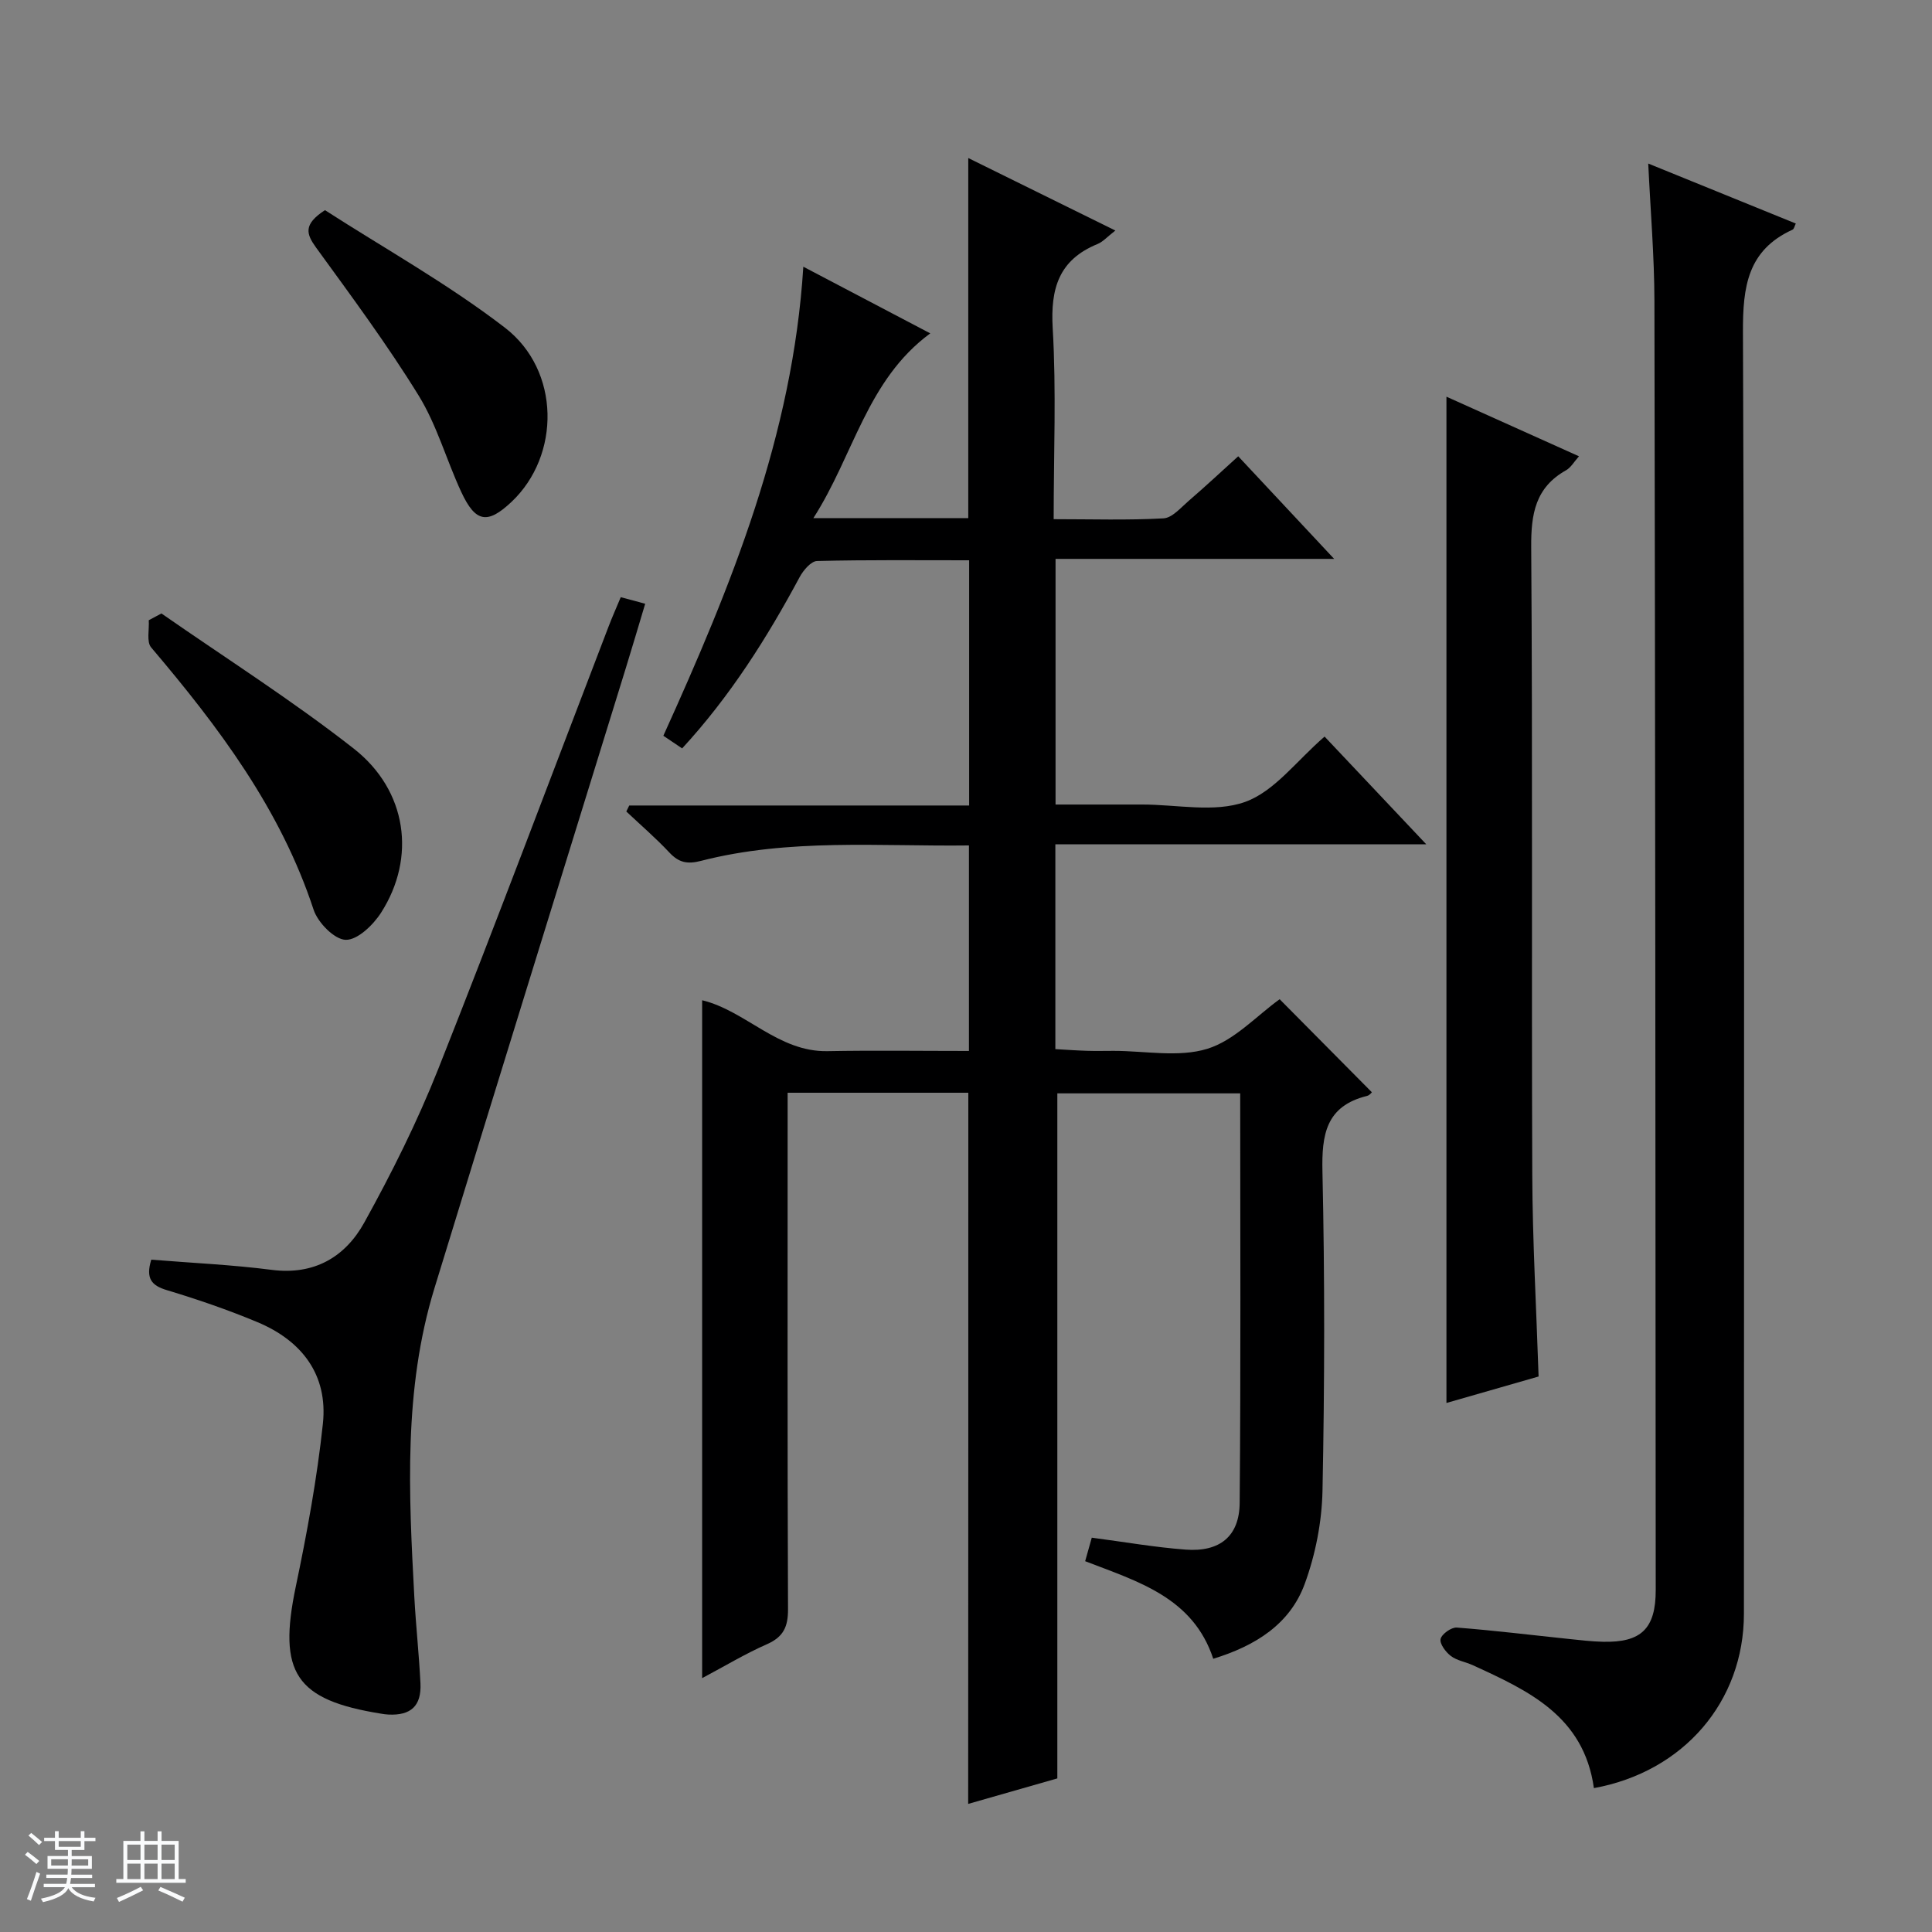
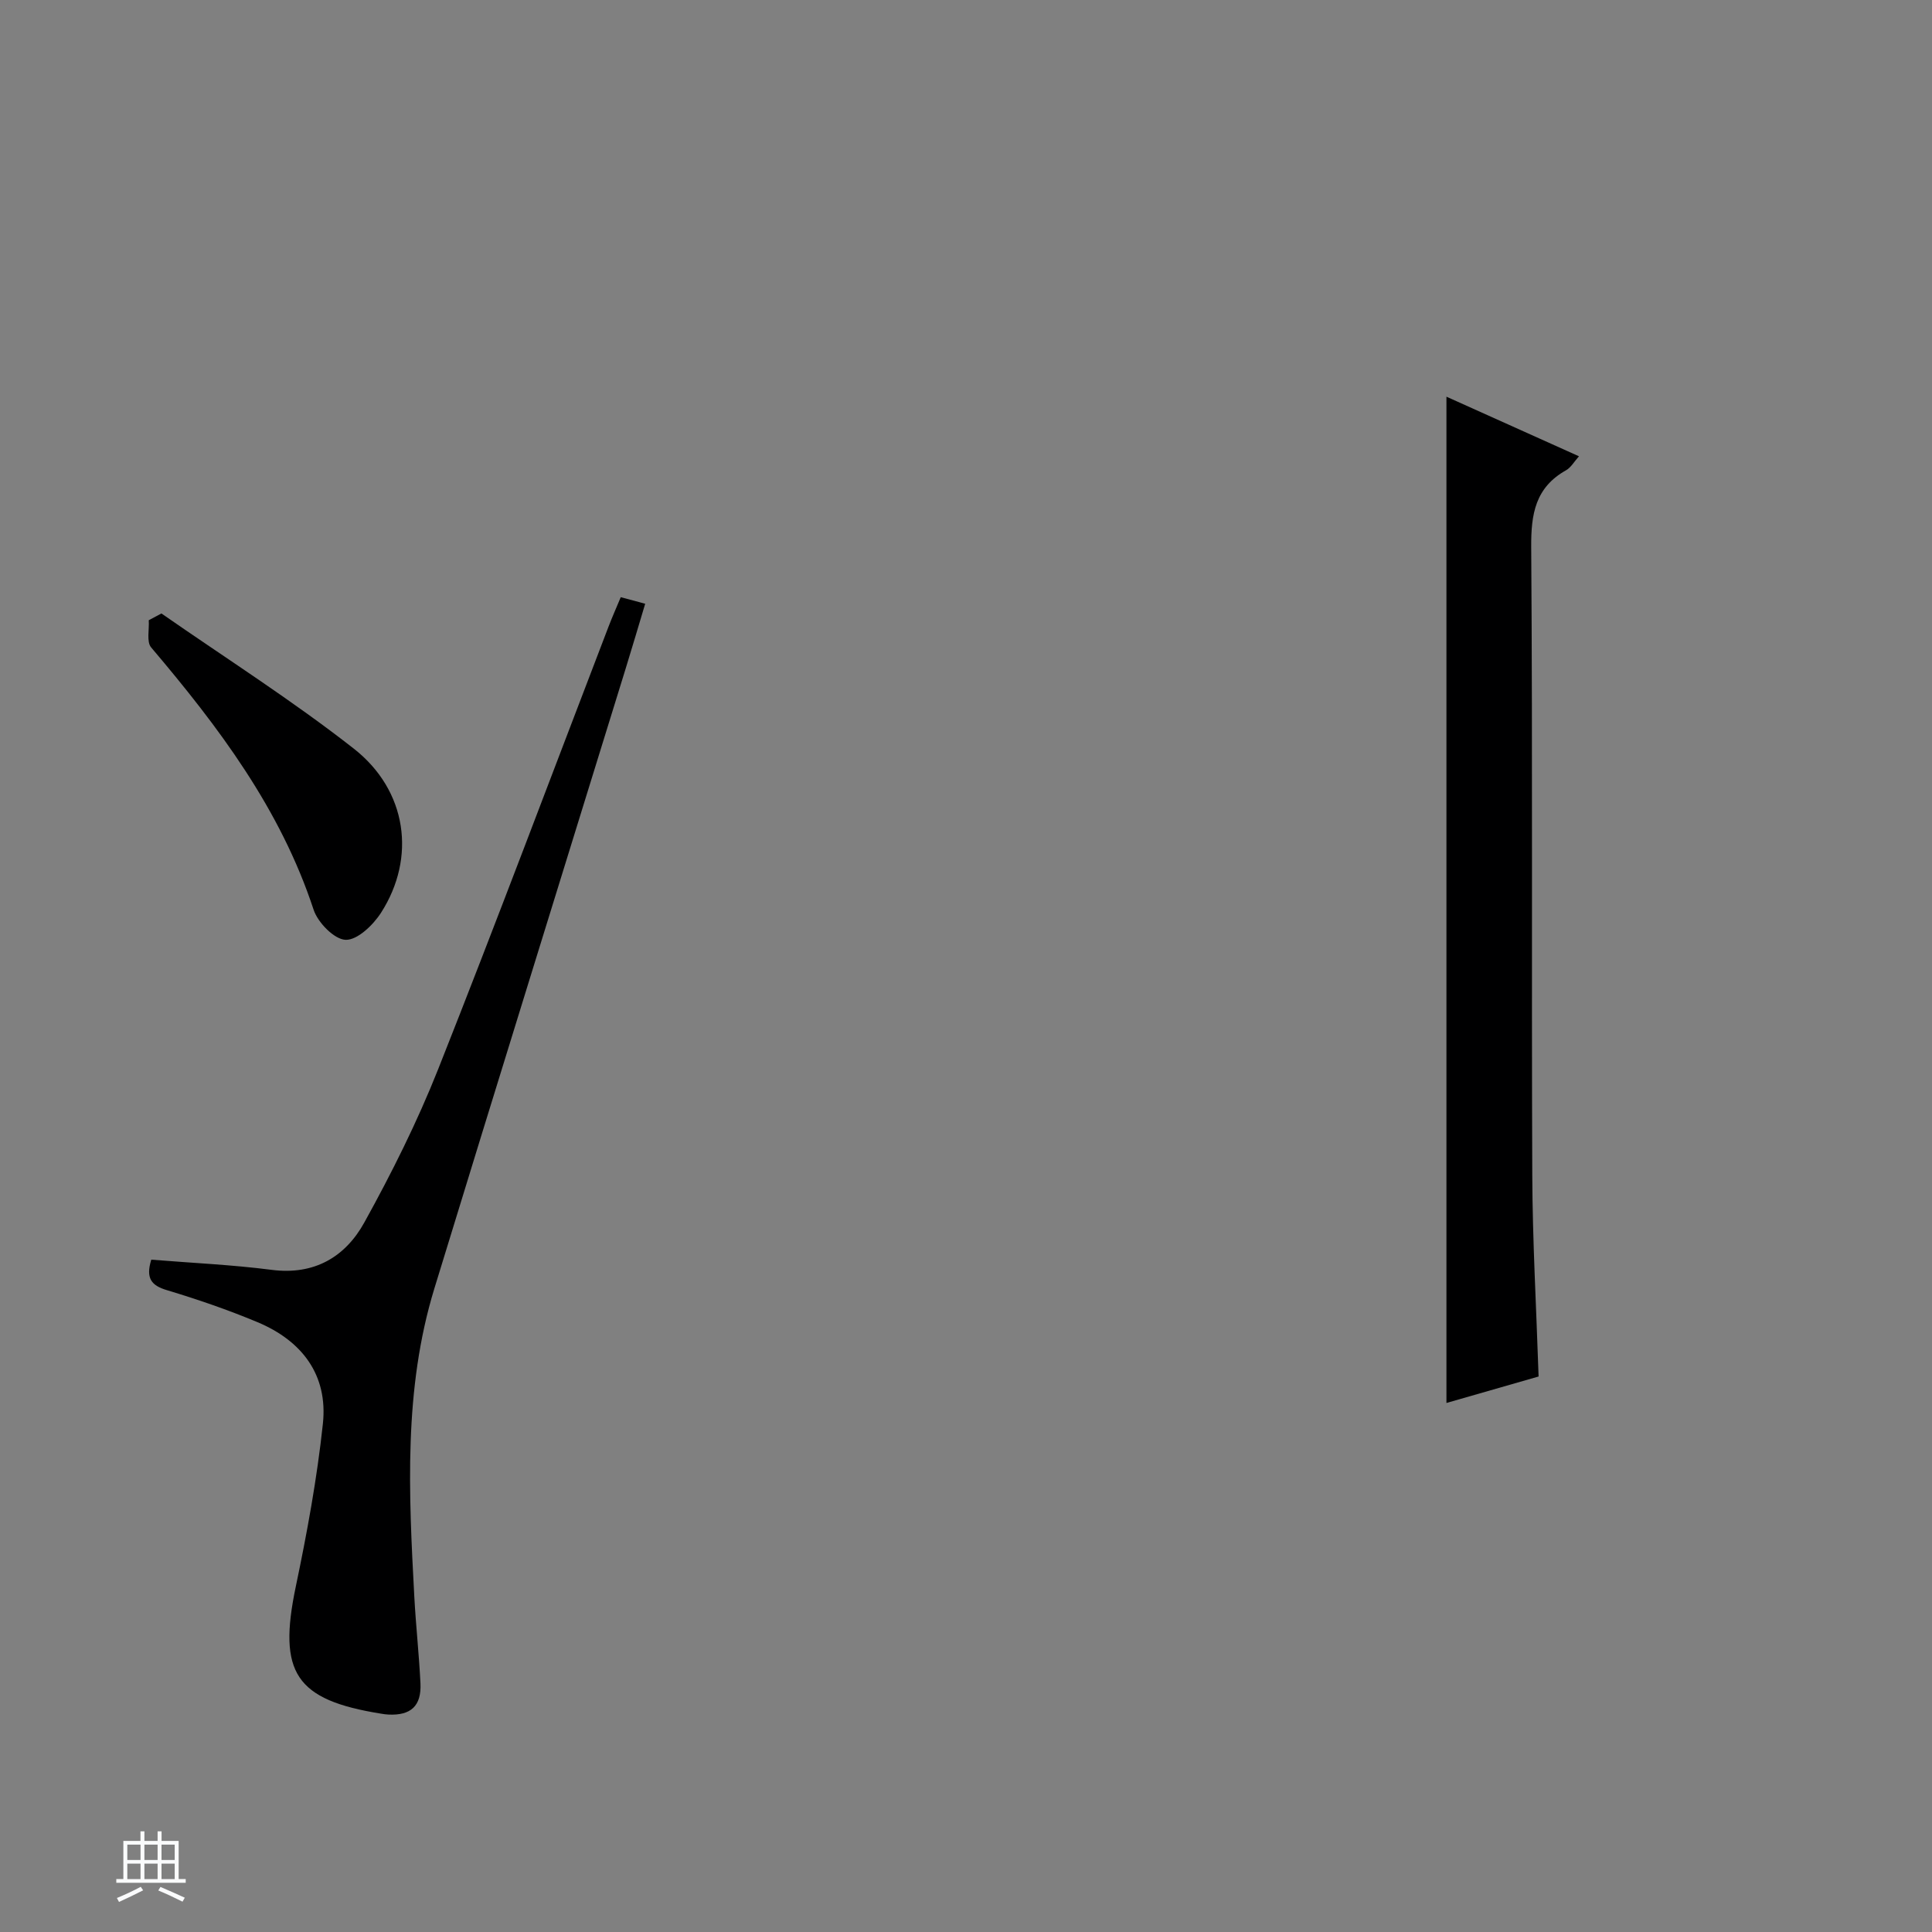
<svg xmlns="http://www.w3.org/2000/svg" enable-background="new 0 0 400 400" viewBox="0 0 400 400">
  <rect x="0" y="0" width="400" height="400" fill="#808080" stroke="none" />
-   <path d="m5.17 384 .56-.58c.85.61 1.65 1.24 2.4 1.87l-.59.64c-.84-.73-1.63-1.38-2.37-1.93m1.22 9.53-.82-.34c.71-1.76 1.37-3.64 1.98-5.63.24.13.5.25.76.36-.6 1.67-1.24 3.54-1.92 5.61m-.5-13.5.57-.54c.56.44 1.31 1.06 2.26 1.87l-.64.64c-.68-.66-1.41-1.32-2.19-1.97m3.25.46h2.24v-1.36h.77v1.36h4.57v-1.36h.76v1.36h2.28v.69h-2.28v1.84h-2.64v1.26h4.18v2.64h-4.21c0 .45-.02.86-.05 1.21h4.32v.69h-4.38c-.04.34-.1.75-.19 1.22h5.15v.69h-4.82c.87 1.19 2.51 1.92 4.93 2.19-.17.31-.3.57-.37.76-2.77-.49-4.52-1.41-5.26-2.76-.56 1.26-2.3 2.23-5.24 2.9-.12-.24-.26-.48-.43-.72 2.73-.55 4.38-1.34 4.96-2.38h-4.38v-.69h4.65c.1-.38.17-.79.21-1.22h-4.32v-.69h4.4c.03-.34.05-.75.05-1.21h-4.2v-2.64h4.23v-1.26h-2.69v-1.84h-2.24zm1.46 4.46v1.29h3.45c.01-.4.02-.57.01-.53v-.32-.45h-3.46zm1.55-2.59h4.57v-1.19h-4.57zm6.11 2.59h-3.42v.77c-.01.19-.01.37-.02.53h3.44z" fill="#fafbfc" />
  <path d="m32.63 379.16h.82v1.98h3.54v7.89h1.46v.78h-14.37v-.78h1.46v-7.89h3.54v-1.98h.82v1.98h2.73zm-3.49 11.48.5.73c-1.61.82-3.28 1.63-5 2.41-.13-.27-.28-.55-.44-.82 1.75-.72 3.4-1.49 4.94-2.32m-2.78-5.55h2.73v-3.18h-2.73zm0 3.95h2.73v-3.2h-2.73zm3.54-3.95h2.73v-3.18h-2.73zm0 3.95h2.73v-3.2h-2.73zm7.89 4.68c-1.84-.92-3.51-1.7-5.02-2.32l.45-.73c1.89.8 3.57 1.55 5.04 2.23zm-1.62-11.81h-2.73v3.18h2.73zm-2.73 7.13h2.73v-3.2h-2.73v3.19z" fill="#fafbfc" />
  <g fill="#000001">
-     <path d="m200.48 226.24c-12.23 0-24.49 0-37.41 0v5.41c0 33.83-.06 67.67.08 101.5.02 3.65-.94 5.76-4.37 7.27-4.5 1.98-8.75 4.55-13.41 7.02 0-47.07 0-93.57 0-140.35 9.03 2.18 15.72 10.73 25.94 10.54 9.64-.18 19.29-.04 29.3-.04 0-14.26 0-28.13 0-42.55-18.57.23-37.21-1.51-55.5 3.2-2.83.73-4.58.34-6.52-1.73-2.8-2.99-5.93-5.68-8.92-8.5.2-.41.4-.82.61-1.24h70.37c0-17.18 0-33.72 0-50.77-10.58 0-21.04-.11-31.48.15-1.25.03-2.85 1.92-3.6 3.31-6.78 12.63-14.38 24.67-24.34 35.49-1.34-.9-2.53-1.7-3.89-2.62 14.05-31.02 26.79-62.16 28.98-97.11 8.94 4.7 17.56 9.22 26.28 13.8-13.14 9.67-15.81 25.19-24.2 38.25h32.07c0-24.66 0-49.2 0-74.55 10 4.93 19.93 9.83 30.45 15.01-1.67 1.29-2.57 2.34-3.71 2.8-7.97 3.27-9.74 9.17-9.26 17.42.76 12.92.2 25.93.2 39.54 7.86 0 15.32.24 22.74-.17 1.8-.1 3.58-2.21 5.19-3.6 3.39-2.92 6.66-5.97 10.28-9.25 6.59 7.04 12.93 13.82 19.86 21.24-19.57 0-38.43 0-57.68 0v50.86c6.02 0 11.97.01 17.92 0 7.17-.01 14.96 1.73 21.32-.54 6.08-2.17 10.66-8.52 16.46-13.53 6.63 7.03 13.51 14.32 21.05 22.3-26.03 0-51.23 0-76.79 0v42.41c2.1.12 4.33.28 6.57.35 1.83.06 3.67.01 5.5.01 6.5 0 13.43 1.4 19.37-.42 5.63-1.73 10.22-6.84 15-10.27 6.23 6.28 12.63 12.74 19.09 19.26.01-.01-.44.62-1.01.76-8.49 2.1-9.4 7.98-9.22 15.7.49 21.99.45 44 .01 65.99-.13 6.5-1.45 13.26-3.69 19.36-3.05 8.3-10.16 12.79-18.93 15.48-4.18-12.68-15.54-15.97-26.52-20.2.51-1.8.94-3.34 1.37-4.87 6.66.87 13.02 1.99 19.43 2.47 7.03.53 11.13-2.72 11.19-9.66.25-28.14.11-56.28.11-84.8-12.86 0-25.41 0-37.86 0v141.83c-5.56 1.59-11.88 3.4-18.46 5.28.03-49.33.03-98.16.03-147.24z" />
-     <path d="m330 370.21c-2.09-14.94-13.59-20.18-25.05-25.44-1.51-.69-3.29-.95-4.57-1.92-1.07-.81-2.35-2.54-2.12-3.52.24-1.03 2.24-2.45 3.36-2.36 7.78.6 15.53 1.56 23.3 2.37 2.32.24 4.64.52 6.96.57 7.89.19 10.93-2.7 10.92-10.71-.05-88.96-.1-177.92-.27-266.89-.02-9.28-.81-18.55-1.28-28.45 10.31 4.19 20.37 8.28 30.55 12.42-.25.49-.35 1.12-.67 1.27-9.3 4.24-10.31 11.78-10.27 21.17.34 88.46.21 176.93.2 265.4-.01 18.11-12.42 32.69-31.06 36.09z" />
    <path d="m31.32 260.8c8.45.69 16.73 1.05 24.93 2.11 8.83 1.14 15.24-2.69 19.17-9.79 5.69-10.28 10.98-20.88 15.31-31.79 12.05-30.39 23.52-61.01 35.24-91.54.76-1.99 1.63-3.94 2.55-6.15 1.62.43 3.03.81 5.06 1.36-1.39 4.63-2.68 9.01-4.03 13.38-13.21 42.79-26.51 85.56-39.62 128.39-6.4 20.91-5.3 42.4-4.15 63.84.32 5.97.98 11.92 1.27 17.89.23 4.7-1.98 6.71-6.65 6.48-.5-.02-.99-.1-1.48-.18-17.8-2.84-21.4-8.51-17.69-26.27 2.34-11.16 4.41-22.43 5.62-33.76 1.08-10.12-4.34-17.18-13.54-21.03-6.1-2.55-12.39-4.71-18.73-6.62-3.24-.96-4.45-2.44-3.26-6.32z" />
    <path d="m299.47 82.13c9.14 4.11 18.05 8.12 27.44 12.34-1.01 1.12-1.66 2.32-2.67 2.89-6.36 3.57-7.27 9.03-7.22 15.91.31 43.31.05 86.63.22 129.95.05 13.62.83 27.25 1.31 41.77-5.96 1.71-12.48 3.59-19.08 5.48 0-69.72 0-138.78 0-208.34z" />
    <path d="m33.42 127.01c13.32 9.27 27.07 17.99 39.82 27.98 11.09 8.69 12.94 22.59 5.67 33.95-1.63 2.56-4.9 5.71-7.34 5.64-2.33-.06-5.76-3.56-6.64-6.23-6.86-20.86-19.69-37.87-33.63-54.3-1-1.17-.37-3.72-.5-5.64.88-.46 1.75-.93 2.62-1.4z" />
-     <path d="m67.28 43.51c12.1 7.8 25.34 15.18 37.23 24.31 11.58 8.89 11.54 26.51 1.39 36.09-4.96 4.67-7.45 4.3-10.4-2.05-3.07-6.6-5.04-13.83-8.82-19.96-6.52-10.58-13.95-20.6-21.26-30.67-2.02-2.8-2.67-4.77 1.86-7.72z" />
  </g>
</svg>